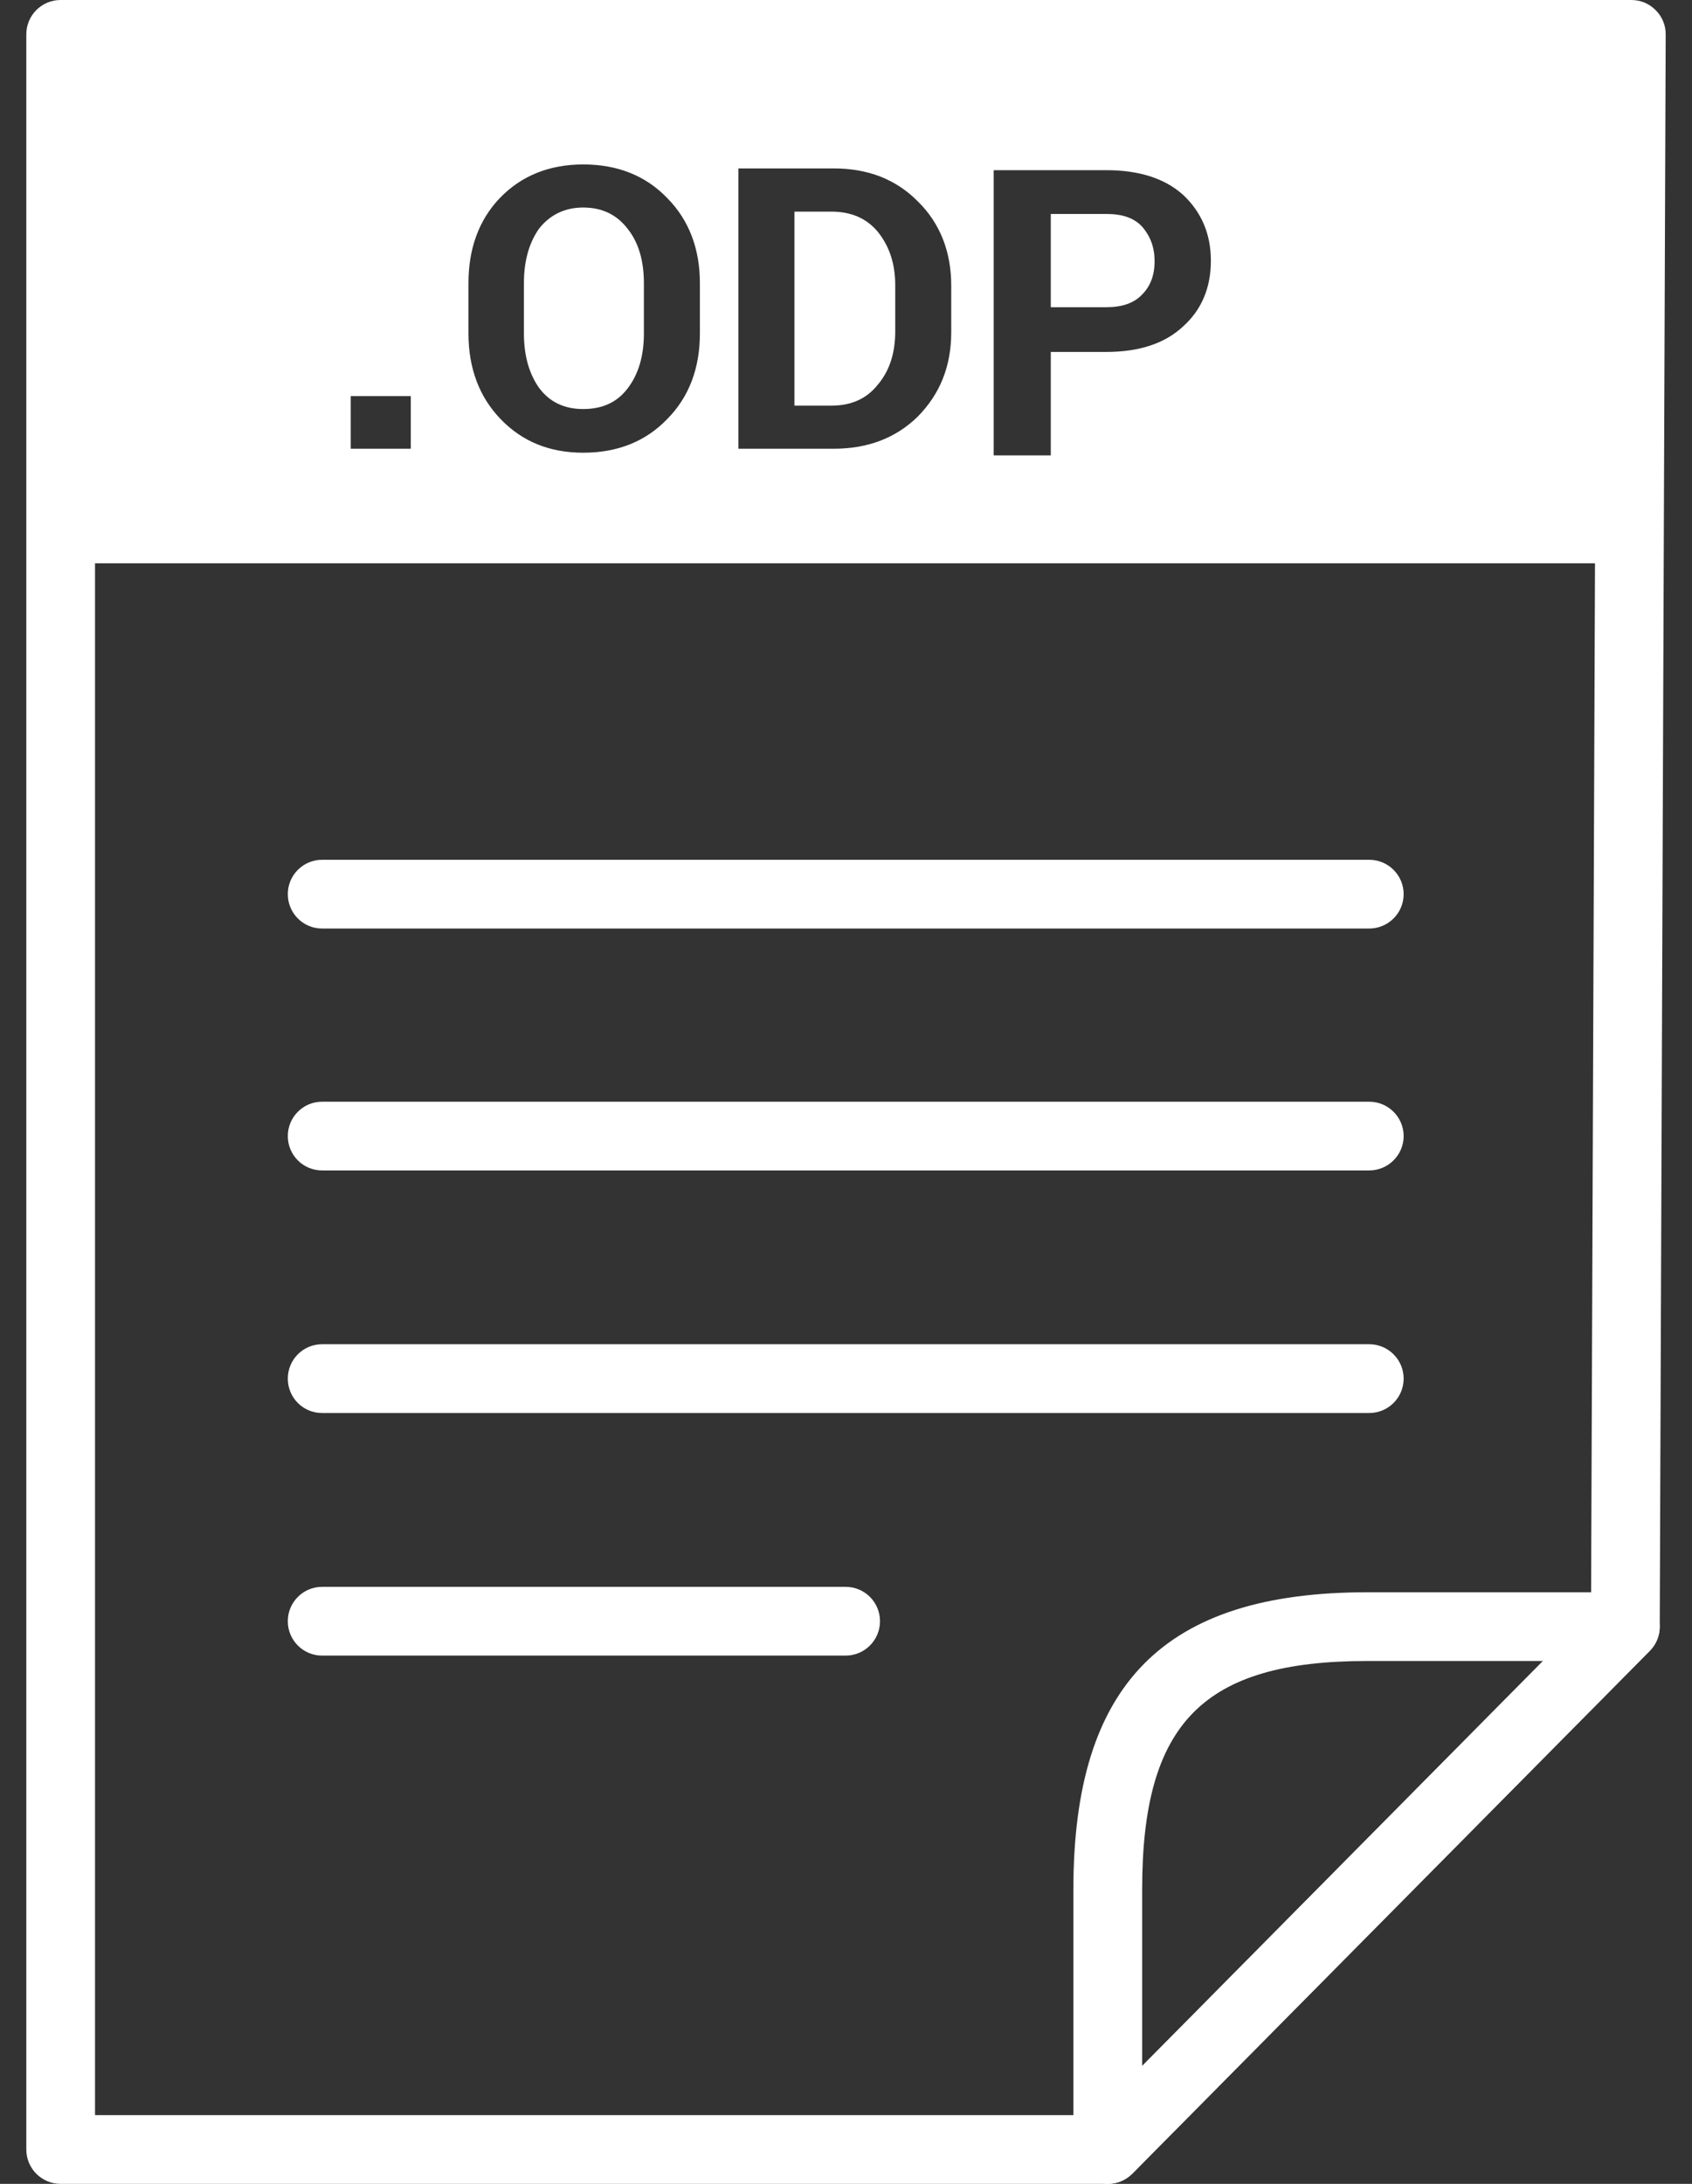
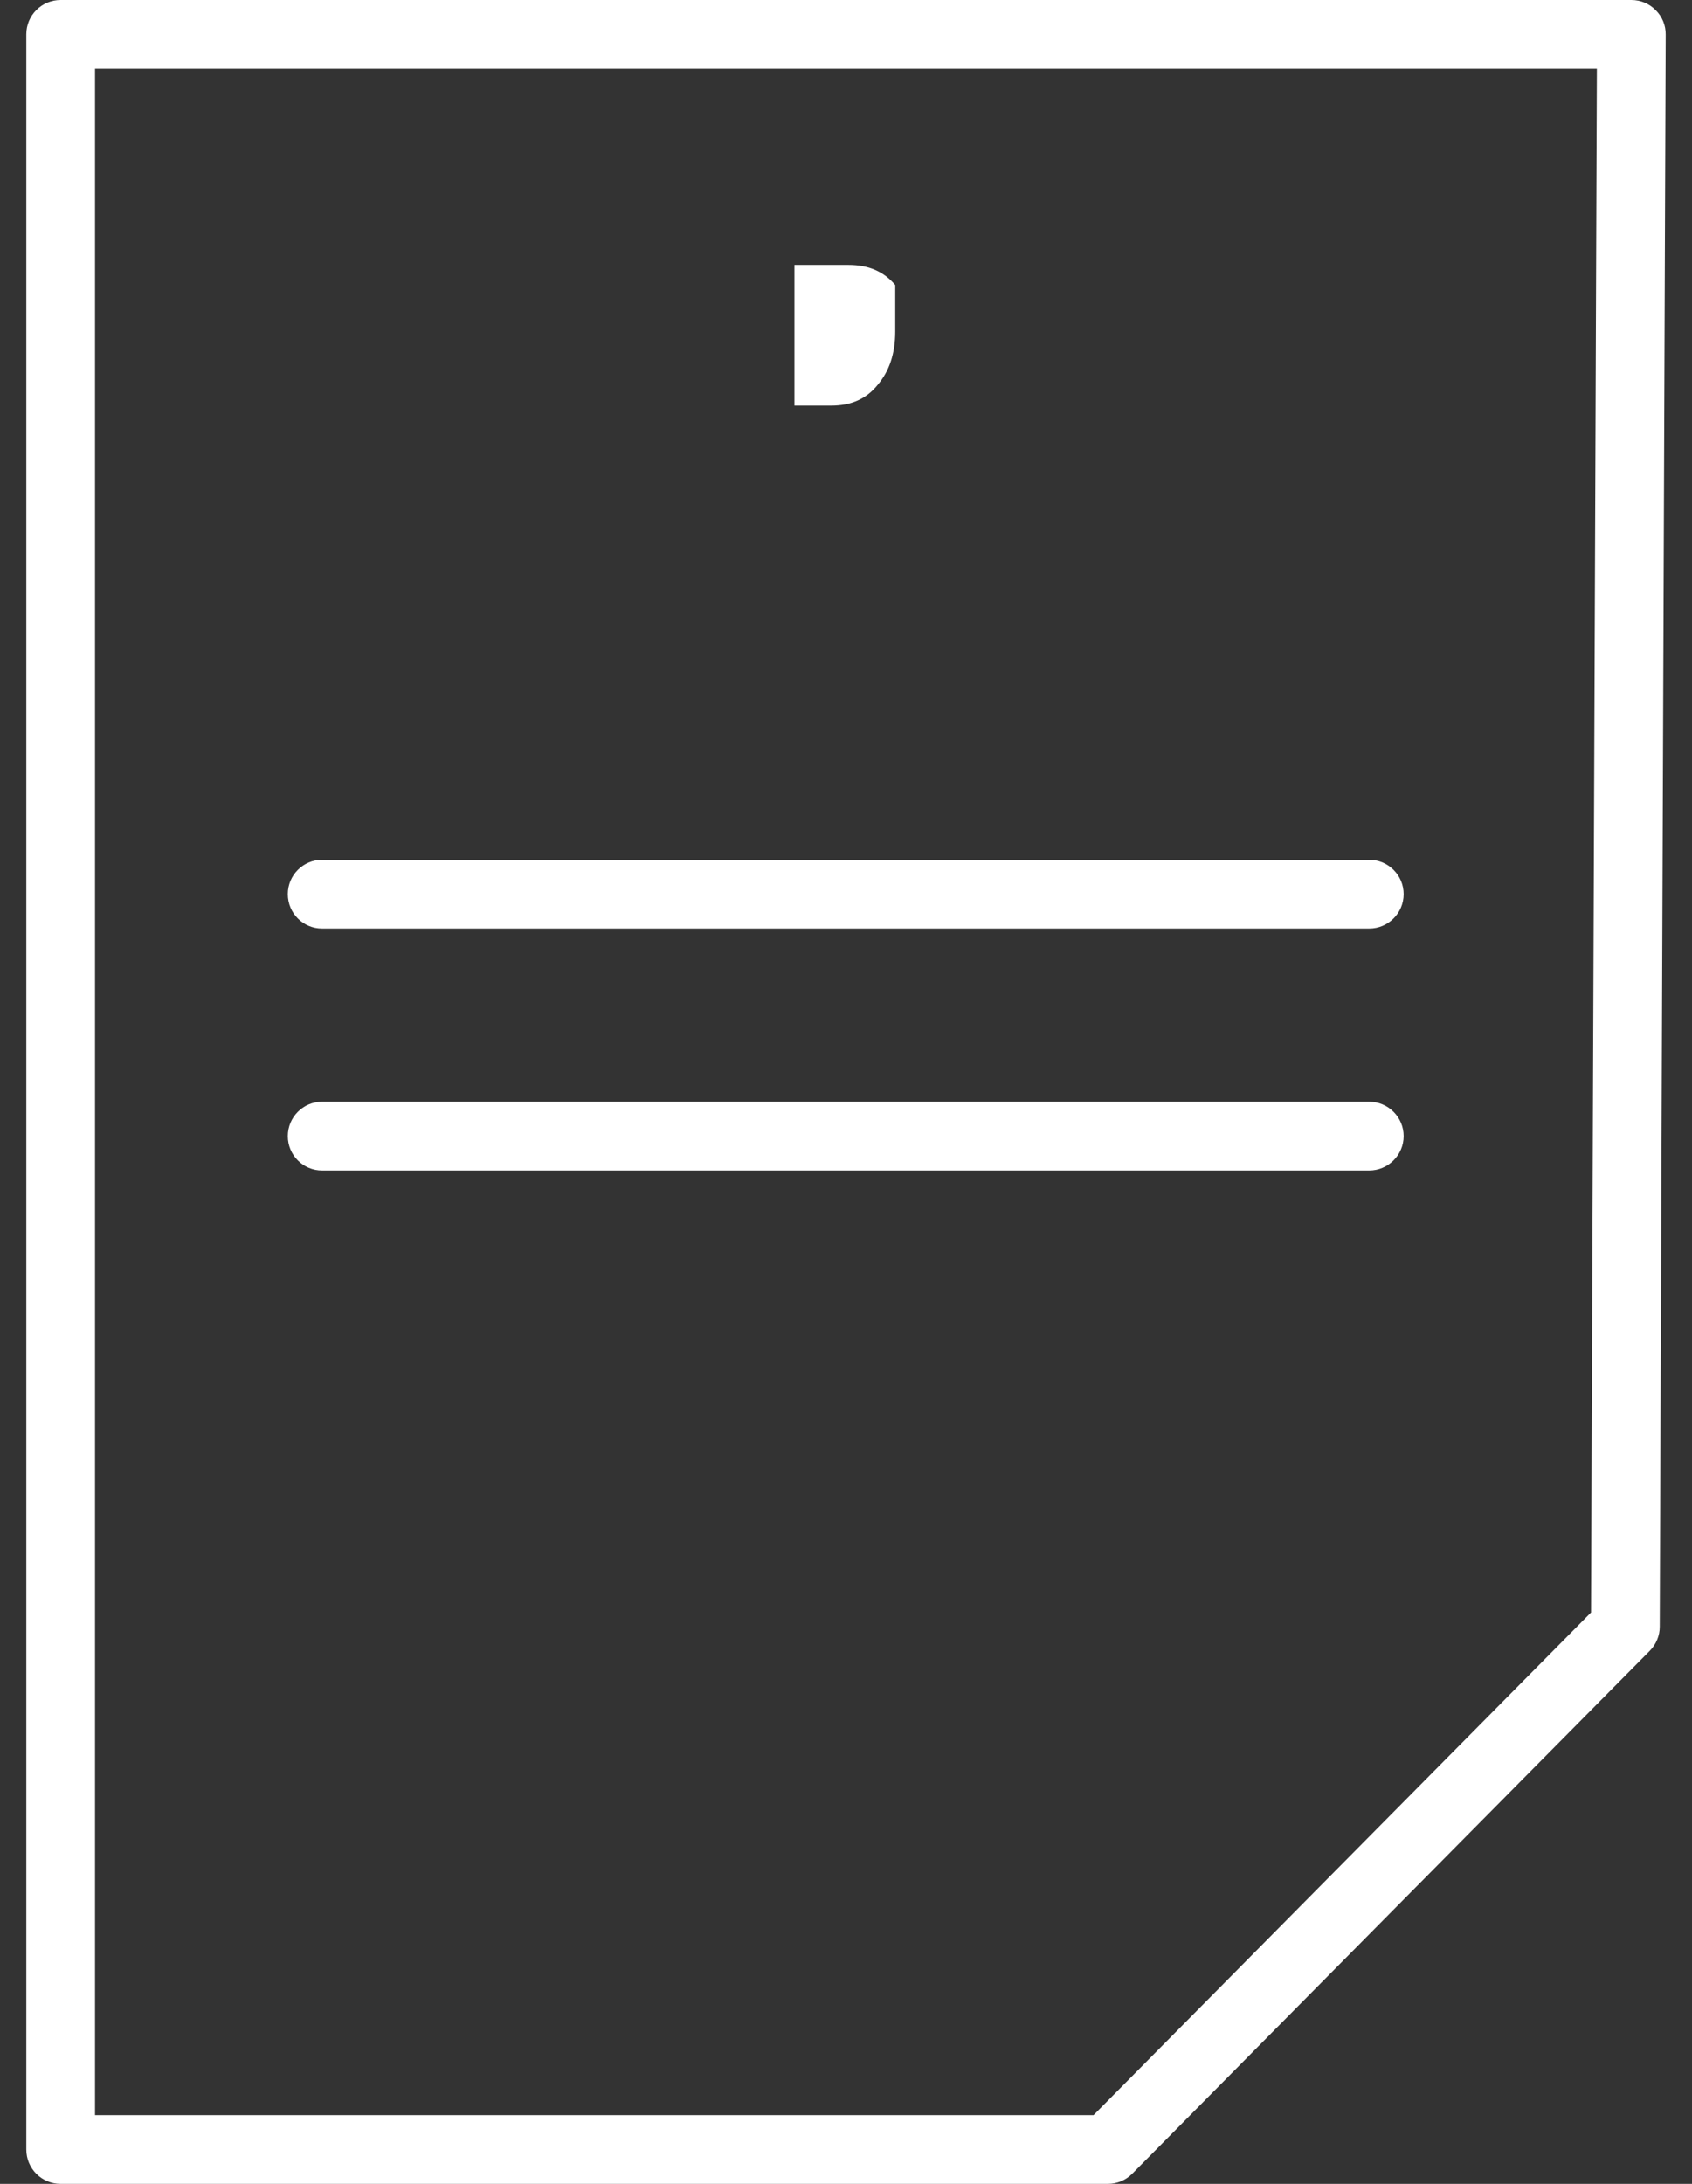
<svg xmlns="http://www.w3.org/2000/svg" version="1.1" id="Isolation_Mode" x="0px" y="0px" width="31px" height="40px" viewBox="0 0 31 40" enable-background="new 0 0 31 40" xml:space="preserve">
  <rect x="0" y="0" width="31" height="40" fill="#333333" stroke="none" />
  <g>
    <g>
      <path fill="#FFFFFF" d="M20.297,40H1.111c-0.348,0-0.629-0.281-0.629-0.63V0.629C0.482,0.281,0.763,0,1.111,0h28.778    c0.168,0,0.328,0.066,0.445,0.186c0.119,0.117,0.186,0.278,0.184,0.446l-0.109,29.164c0,0.164-0.066,0.323-0.182,0.44    l-9.482,9.577C20.625,39.934,20.465,40,20.297,40z M1.741,38.741h18.294l9.115-9.207l0.107-28.276H1.741V38.741z" />
    </g>
    <g>
-       <path fill="#FFFFFF" d="M20.297,40c-0.082,0-0.162-0.016-0.24-0.047c-0.234-0.098-0.391-0.327-0.391-0.583v-4.763    c0-3.765,1.66-5.443,5.385-5.443h4.727c0.254,0,0.484,0.152,0.582,0.387s0.045,0.504-0.133,0.686l-9.482,9.577    C20.623,39.935,20.461,40,20.297,40z M25.051,30.423c-3.008,0-4.125,1.134-4.125,4.185v3.233l7.344-7.418H25.051z" />
-     </g>
-     <path fill-rule="evenodd" clip-rule="evenodd" fill="#FFFFFF" d="M1.172,0.629v9.689h28.656V0.629H1.172z M7.526,8.219h-1.1V7.256   h1.1V8.219z M12.823,6.109c0,0.63-0.195,1.159-0.598,1.566c-0.391,0.407-0.905,0.617-1.54,0.617c-0.623,0-1.124-0.21-1.514-0.617   C8.779,7.269,8.583,6.739,8.583,6.109V5.184c0-0.617,0.184-1.148,0.574-1.556c0.392-0.407,0.905-0.616,1.528-0.616   c0.635,0,1.149,0.209,1.54,0.616c0.403,0.407,0.598,0.938,0.598,1.556V6.109z M17.428,6.084c0,0.629-0.209,1.135-0.611,1.544   c-0.402,0.395-0.917,0.591-1.54,0.591h-1.748V3.085h1.748c0.623,0,1.137,0.197,1.54,0.605c0.402,0.395,0.611,0.913,0.611,1.542   V6.084z M19.252,6.445v1.896h-1.046V3.117h2.064c0.597,0,1.069,0.149,1.405,0.451c0.336,0.314,0.51,0.717,0.51,1.206   c0,0.503-0.174,0.905-0.51,1.206c-0.336,0.314-0.809,0.466-1.405,0.466H19.252z M19.252,5.627h1.019c0.287,0,0.51-0.075,0.66-0.238   c0.148-0.151,0.223-0.353,0.223-0.603c0-0.251-0.074-0.452-0.223-0.629c-0.15-0.163-0.361-0.238-0.66-0.238h-1.019V5.627z" />
-     <path fill="#FFFFFF" d="M14.555,3.876V7.43h0.672c0.368,0,0.648-0.124,0.855-0.383c0.209-0.247,0.32-0.567,0.32-0.975V5.221   c0-0.395-0.111-0.717-0.32-0.976c-0.207-0.247-0.487-0.369-0.855-0.369H14.555z" />
-     <path fill="#FFFFFF" d="M11.797,5.184c0-0.407-0.098-0.741-0.293-0.987c-0.196-0.259-0.465-0.396-0.819-0.396   c-0.342,0-0.61,0.137-0.806,0.383c-0.184,0.259-0.28,0.593-0.28,1v0.926c0,0.407,0.097,0.74,0.28,0.998   c0.196,0.26,0.464,0.384,0.806,0.384c0.354,0,0.624-0.124,0.819-0.384c0.195-0.258,0.293-0.591,0.293-0.998V5.184z" />
+       </g>
+     <path fill="#FFFFFF" d="M14.555,3.876V7.43h0.672c0.368,0,0.648-0.124,0.855-0.383c0.209-0.247,0.32-0.567,0.32-0.975V5.221   c-0.207-0.247-0.487-0.369-0.855-0.369H14.555z" />
    <g>
      <path fill="#FFFFFF" d="M25.086,17.007H5.901c-0.348,0-0.628-0.282-0.628-0.63c0-0.347,0.281-0.629,0.628-0.629h19.185    c0.348,0,0.631,0.282,0.631,0.629C25.717,16.725,25.434,17.007,25.086,17.007z" />
    </g>
    <g>
      <path fill="#FFFFFF" d="M25.086,21.438H5.901c-0.348,0-0.628-0.282-0.628-0.629c0-0.348,0.281-0.63,0.628-0.63h19.185    c0.348,0,0.631,0.282,0.631,0.63C25.717,21.155,25.434,21.438,25.086,21.438z" />
    </g>
    <g>
-       <path fill="#FFFFFF" d="M25.086,25.881H5.901c-0.348,0-0.628-0.281-0.628-0.63c0-0.348,0.281-0.63,0.628-0.63h19.185    c0.348,0,0.631,0.282,0.631,0.63C25.717,25.6,25.434,25.881,25.086,25.881z" />
-     </g>
+       </g>
    <g>
-       <path fill="#FFFFFF" d="M15.494,30.324H5.901c-0.348,0-0.628-0.282-0.628-0.63c0-0.347,0.281-0.629,0.628-0.629h9.593    c0.348,0,0.629,0.282,0.629,0.629C16.123,30.042,15.841,30.324,15.494,30.324z" />
-     </g>
+       </g>
  </g>
</svg>